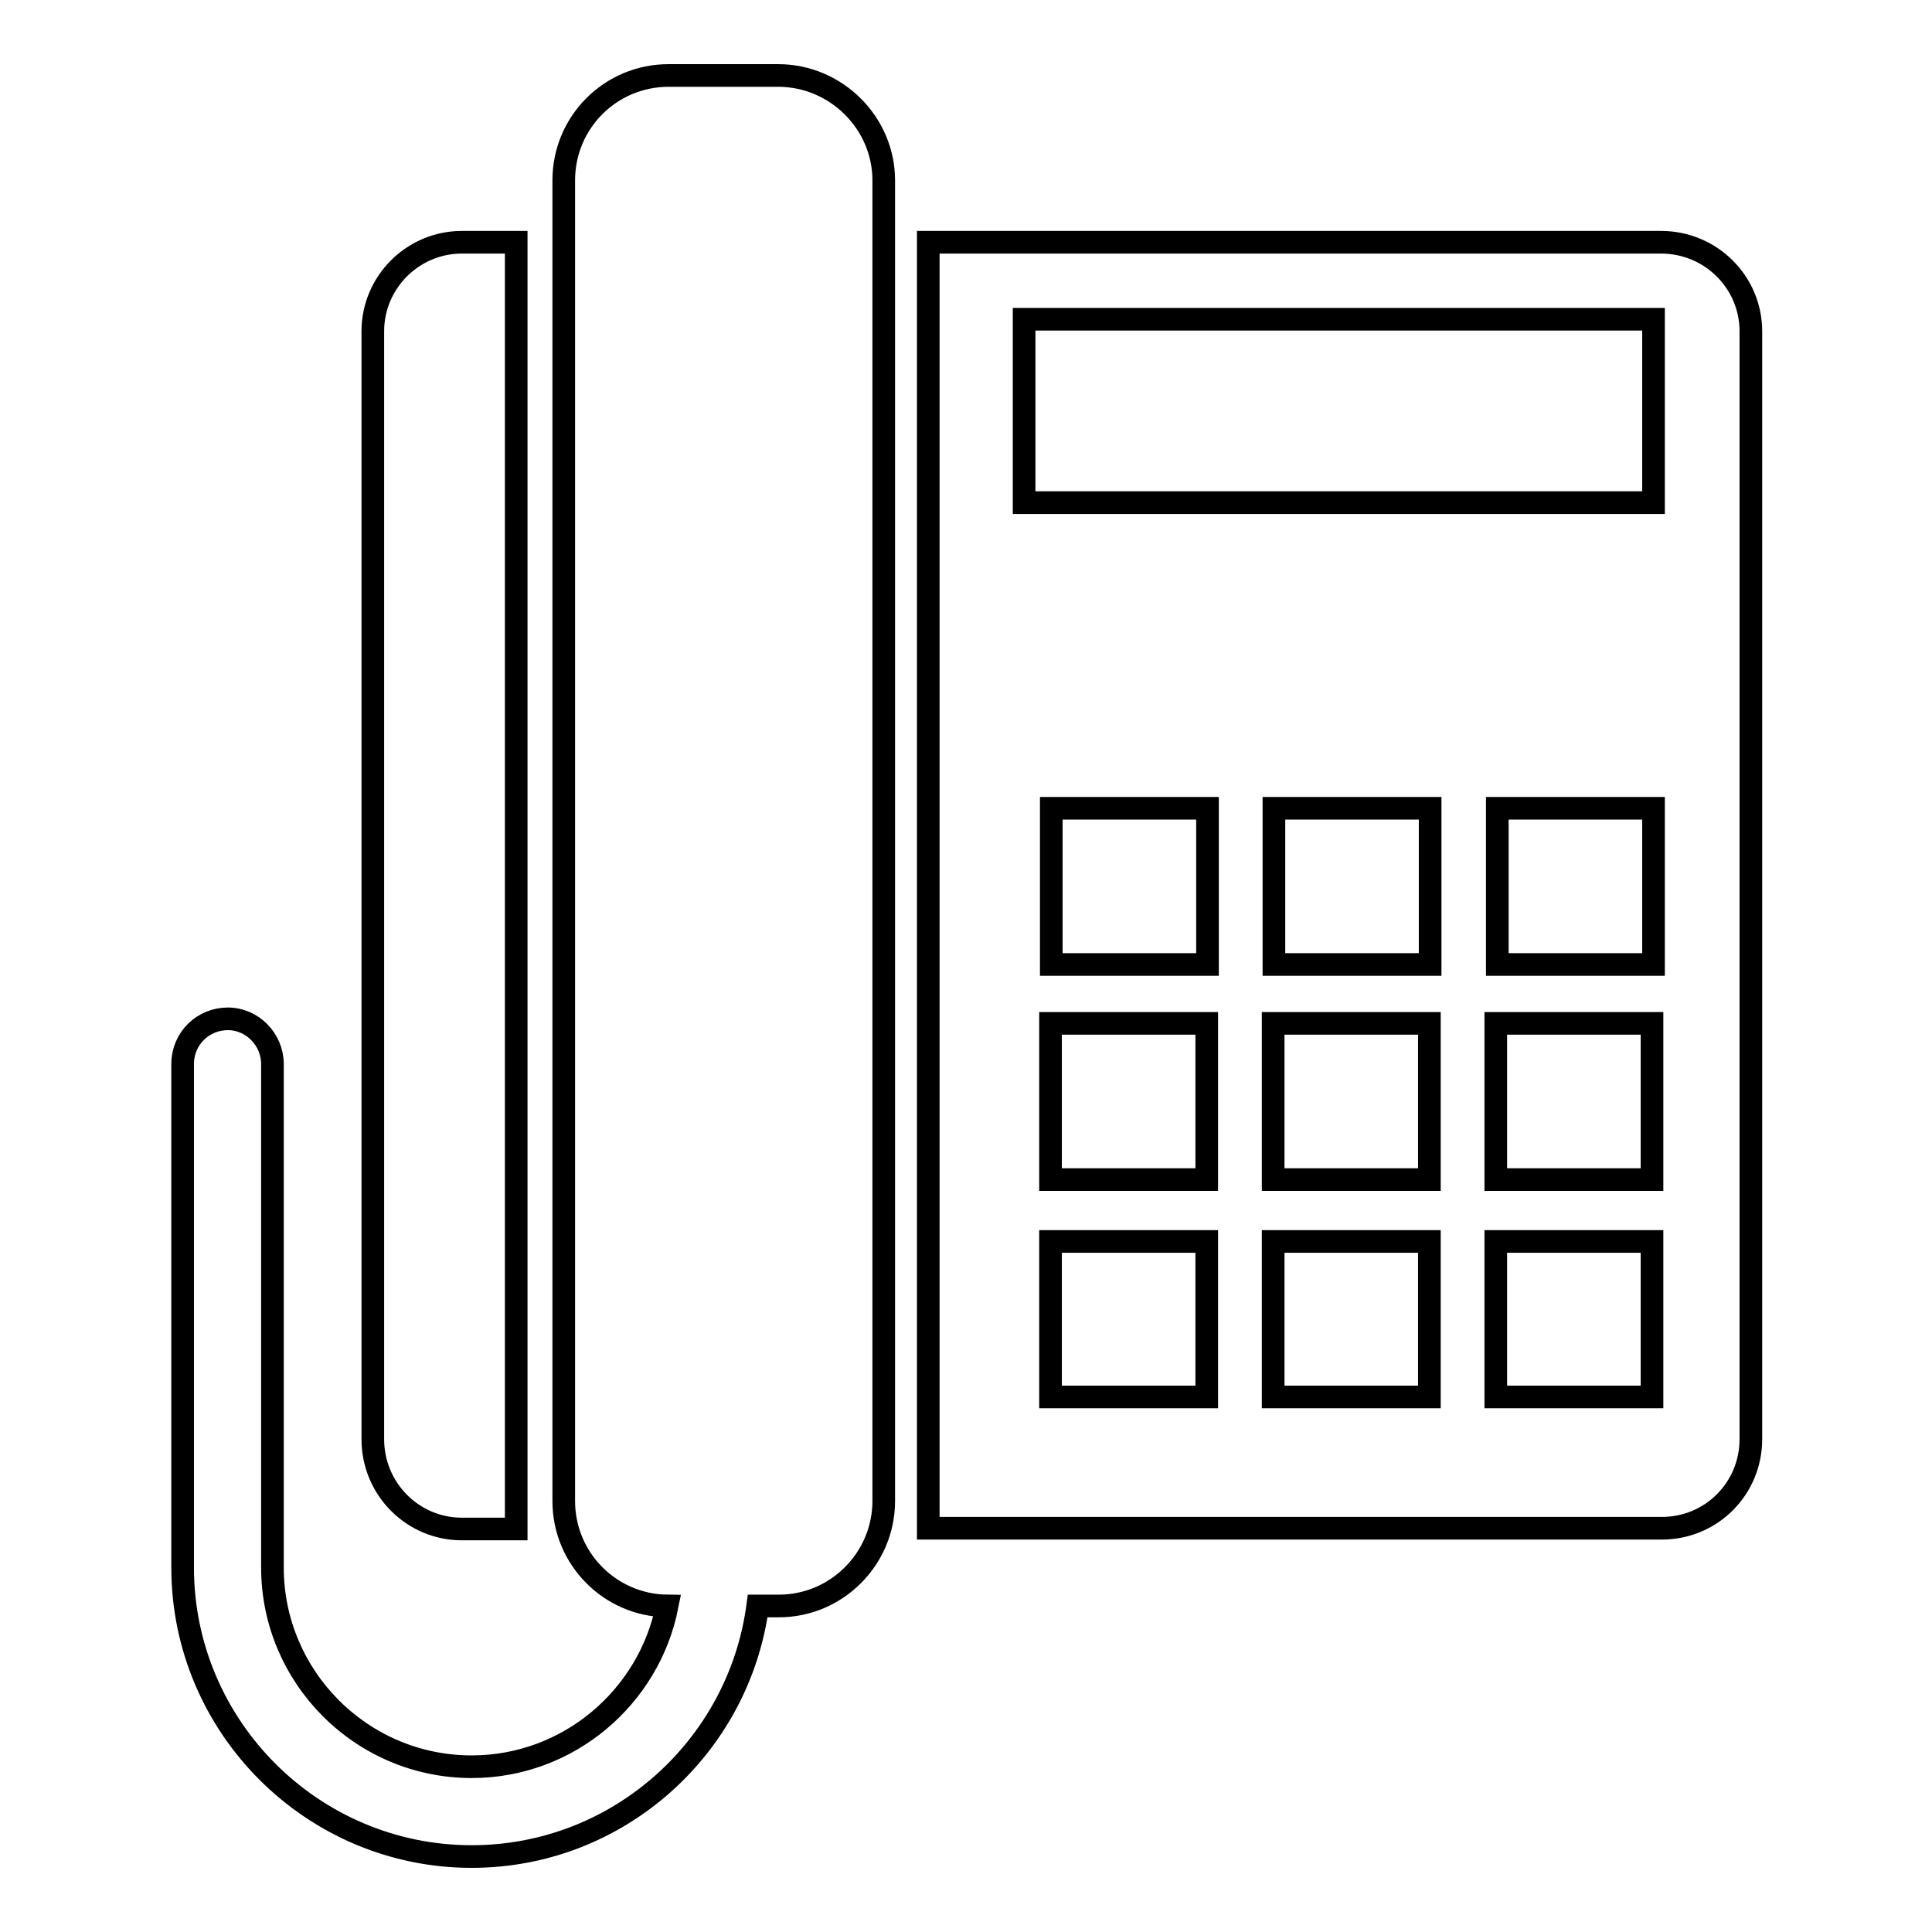
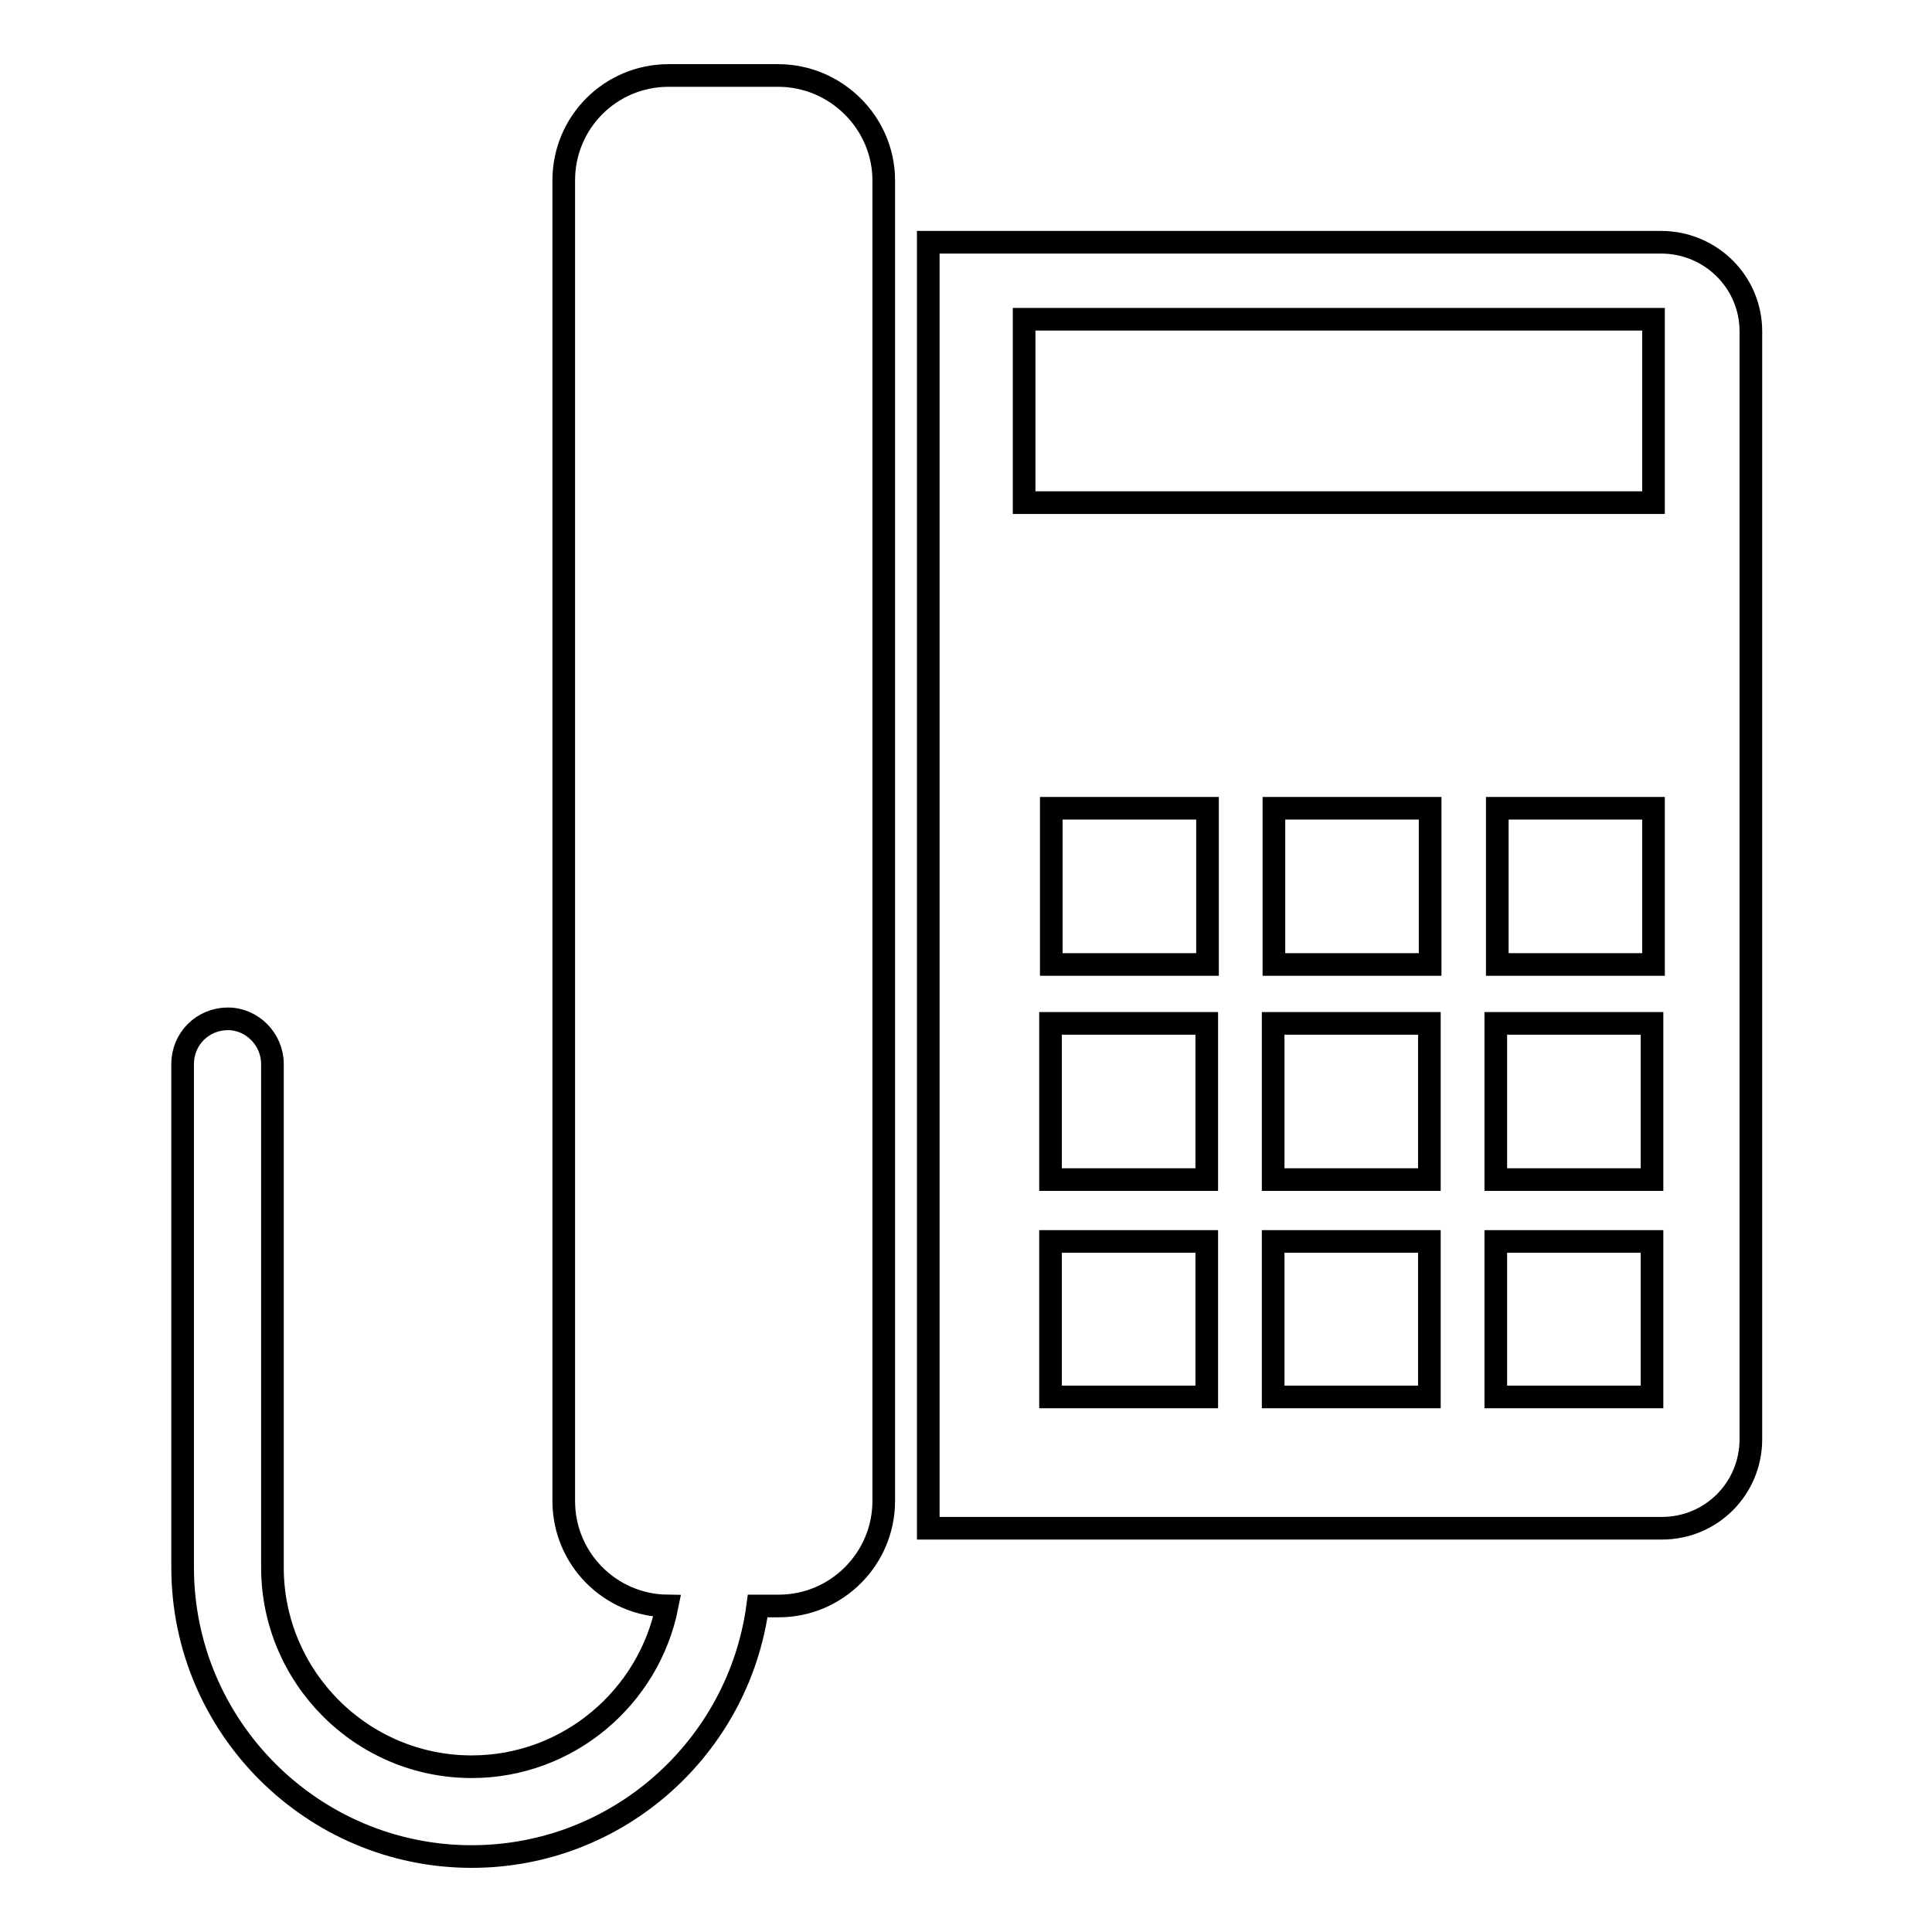
<svg xmlns="http://www.w3.org/2000/svg" version="1.1" x="0px" y="0px" viewBox="0 0 256 256" enable-background="new 0 0 256 256" xml:space="preserve">
  <g>
    <g>
      <g>
        <g>
          <path stroke-width="3" fill-opacity="0" stroke="#000000" d="M103.1,10H88.6c-7.7,0-13.9,6.2-13.9,13.9v175c0,7.6,6.1,13.8,13.7,13.9c-2.4,12.1-13.1,21.3-25.9,21.3c-14.6,0-26.4-11.9-26.4-26.4V141c0-3.3-2.7-6-5.9-6c-3.3,0-6,2.6-6,6v66.7c0,21.1,17.2,38.3,38.3,38.3c19.4,0,35.4-14.5,37.9-33.2h2.8c7.7,0,13.9-6.3,13.9-13.9V23.9C117.1,16.3,110.8,10,103.1,10z" />
          <path stroke-width="3" fill-opacity="0" stroke="#000000" d="M220.1,32.1H123v170.4h97.2c6.6,0,11.8-5.3,11.8-11.8V43.9C232,37.4,226.7,32.1,220.1,32.1z M159.9,185.1h-20.7v-20.6h20.7V185.1z M159.9,156.3h-20.7v-20.7h20.7V156.3z M160,127.8h-20.7v-20.7H160V127.8z M189.4,185.1h-20.7v-20.6h20.7V185.1z M189.4,156.3h-20.7v-20.7h20.7V156.3z M189.5,127.8h-20.7v-20.7h20.7V127.8z M218.9,185.1h-20.7v-20.6h20.7V185.1z M218.9,156.3h-20.7v-20.7h20.7V156.3z M219.1,127.8h-20.7v-20.7h20.7V127.8z M219.1,66.6h-83.4V42.3h83.4V66.6z" />
-           <path stroke-width="3" fill-opacity="0" stroke="#000000" d="M61.2,202.6h7.2V32.1h-7.2c-6.5,0-11.8,5.3-11.8,11.8v146.8C49.4,197.3,54.7,202.6,61.2,202.6z" />
        </g>
      </g>
      <g />
      <g />
      <g />
      <g />
      <g />
      <g />
      <g />
      <g />
      <g />
      <g />
      <g />
      <g />
      <g />
      <g />
      <g />
    </g>
  </g>
</svg>